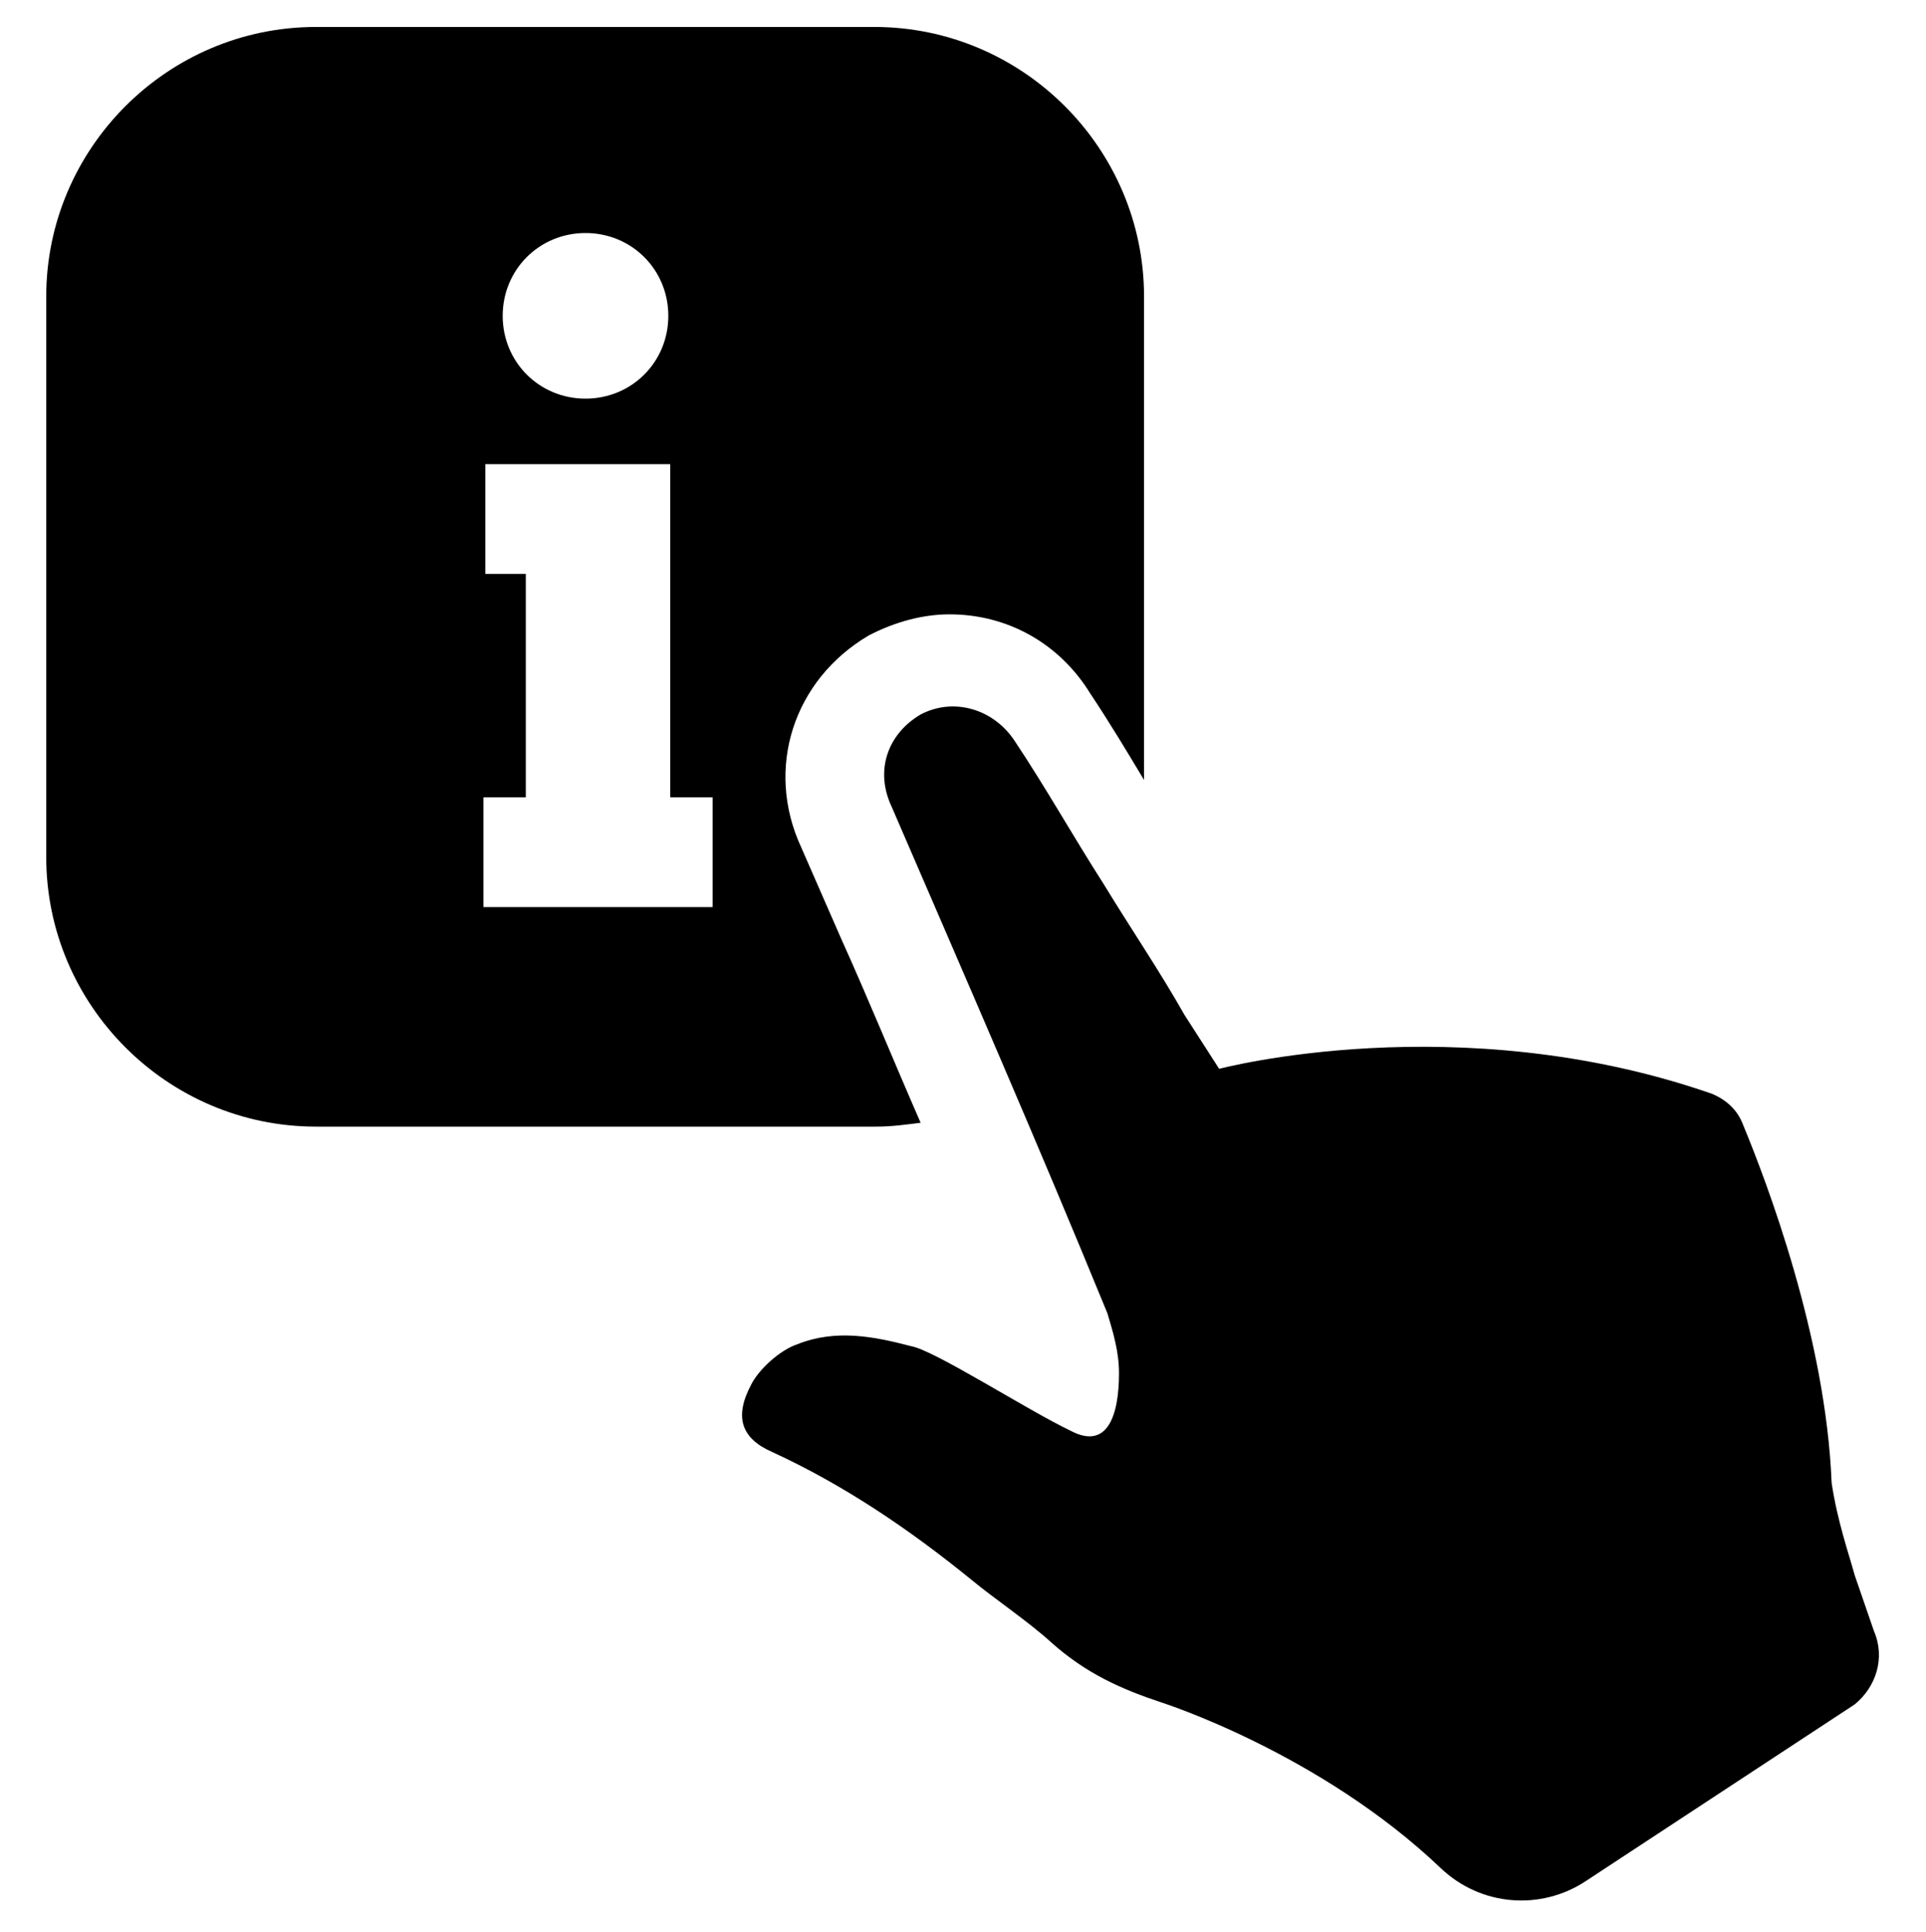
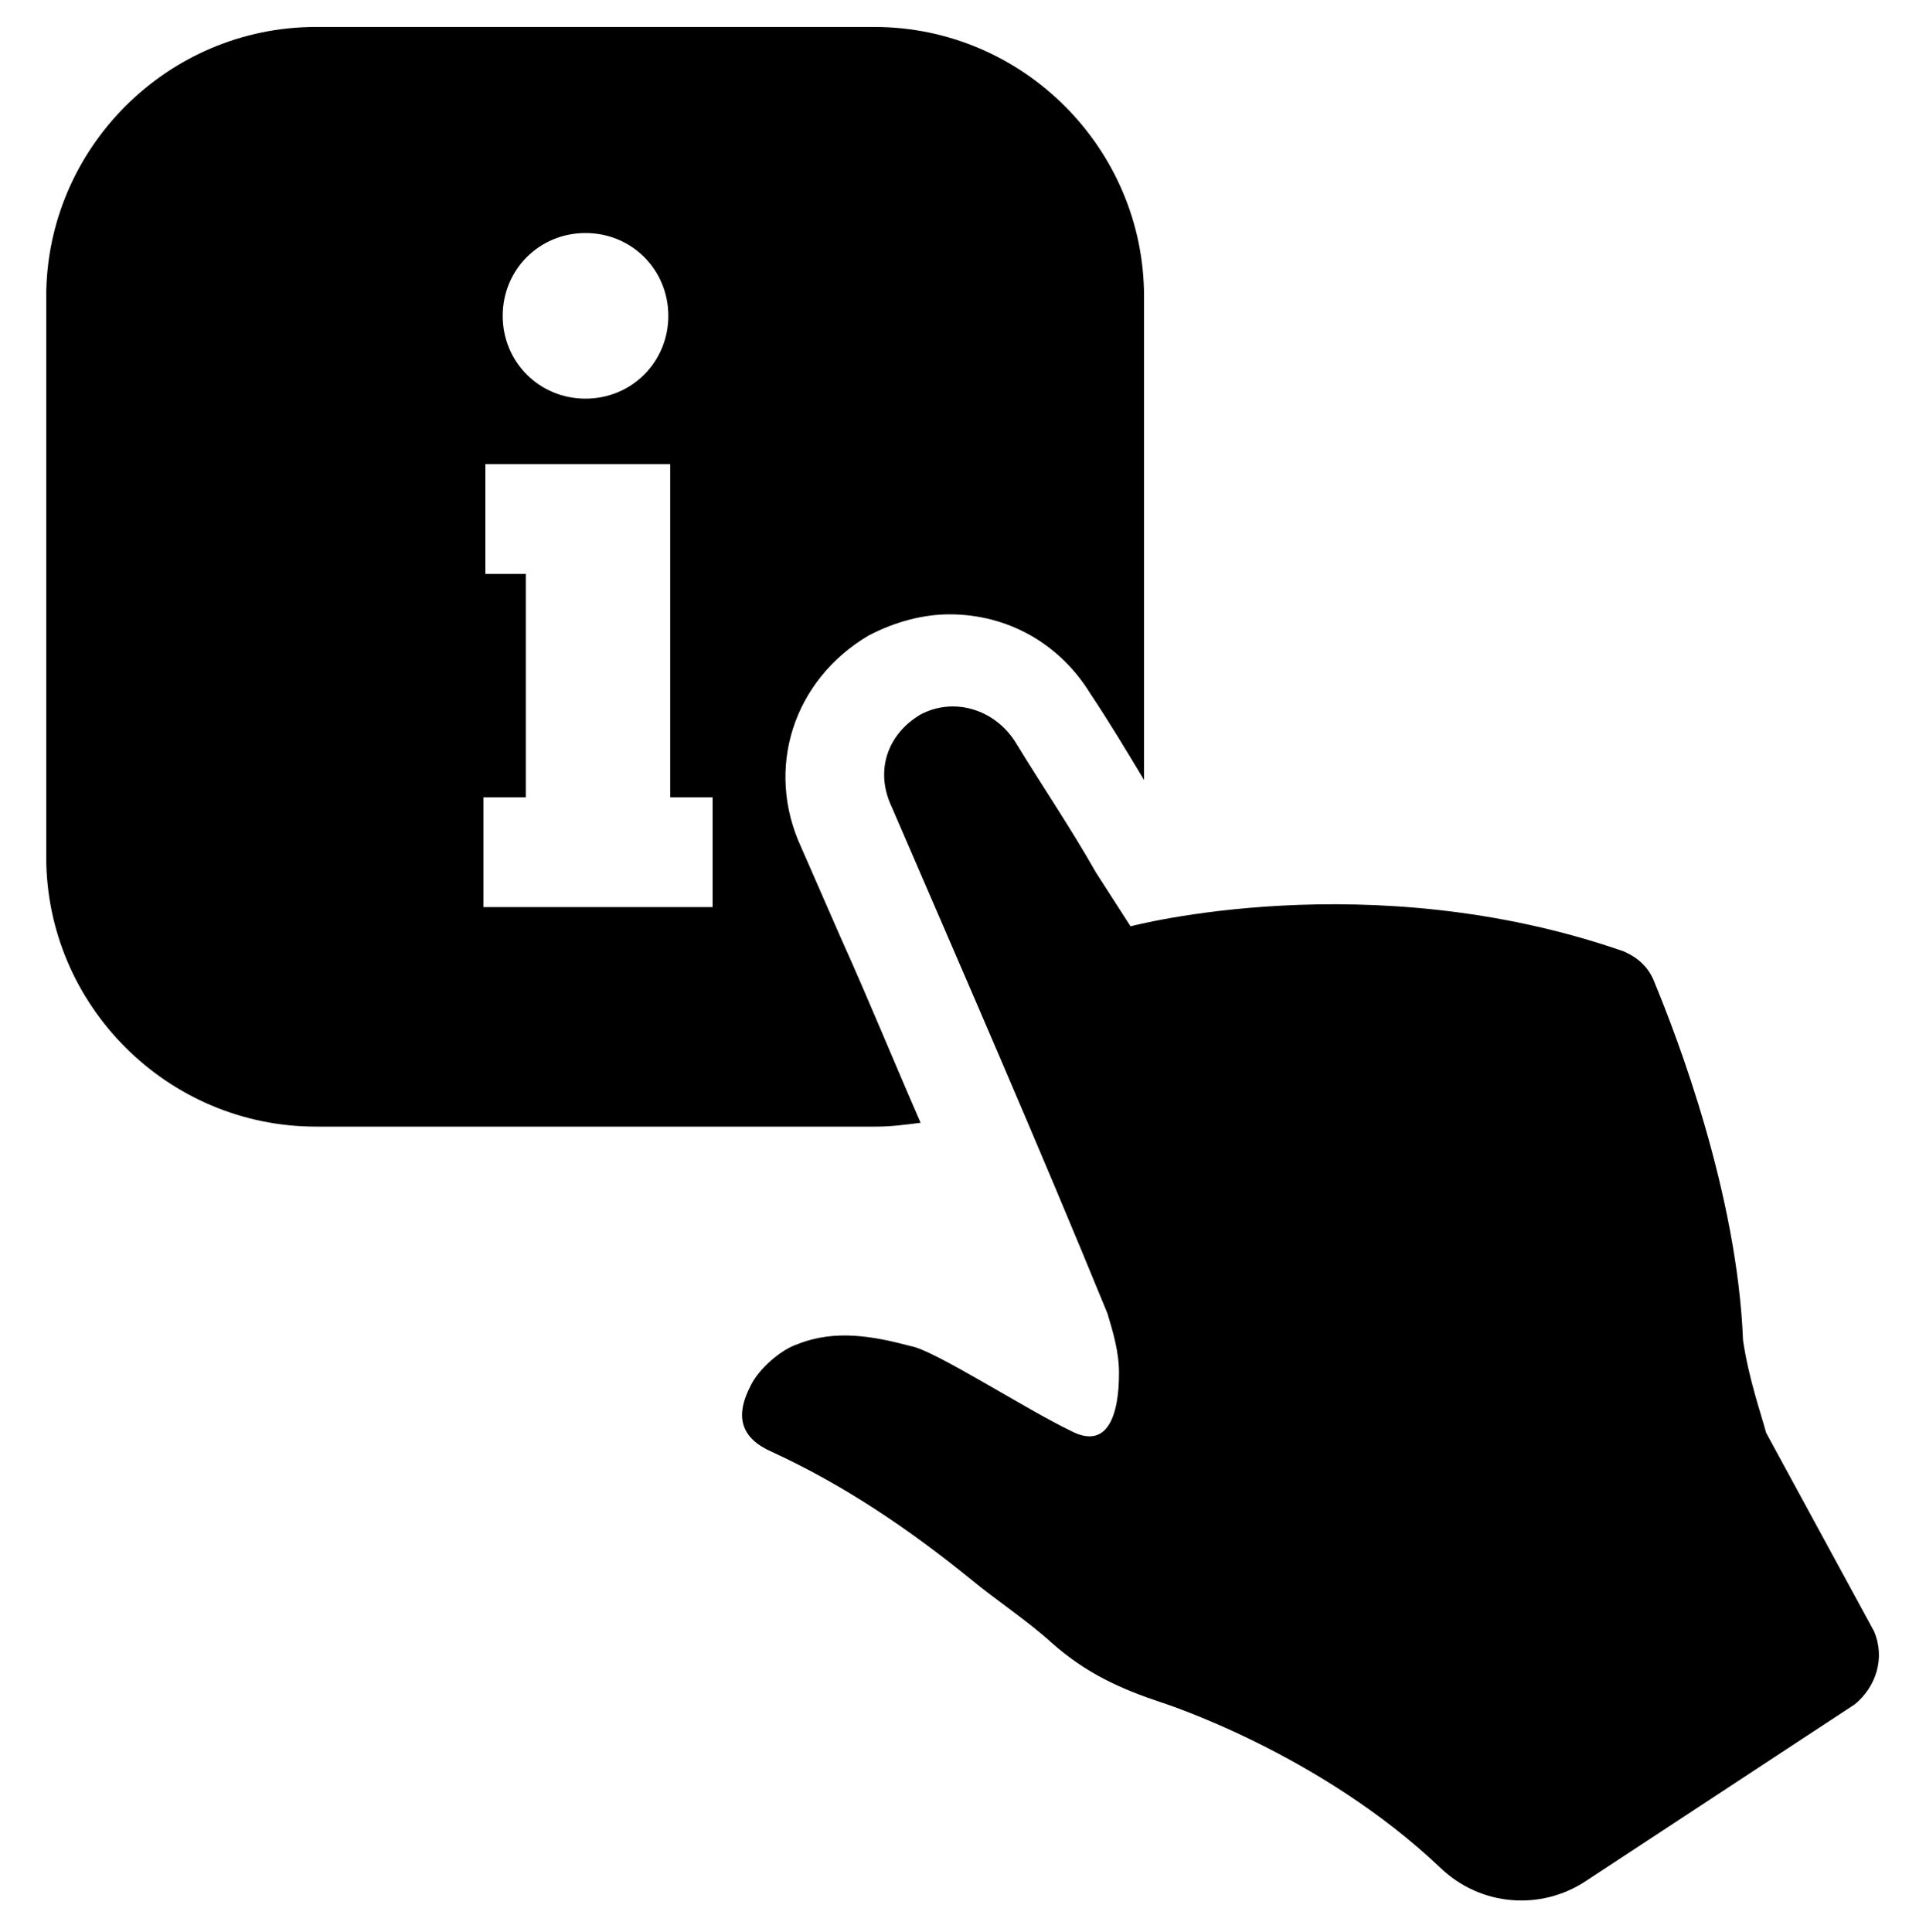
<svg xmlns="http://www.w3.org/2000/svg" version="1.1" id="Layer_1" x="0px" y="0px" viewBox="0 0 100 100.3" style="enable-background:new 0 0 100 100.3;" xml:space="preserve">
-   <path d="M45.5,58.5c0.8,0,1.5-0.1,2.3-0.2c-1.4-3.2-2.7-6.4-4.1-9.5L41.6,44c-1.9-4.1-0.4-8.7,3.5-11l0.2-0.1c1.2-0.6,2.6-1,4-1  c3,0,5.7,1.5,7.3,4.1c1,1.5,1.9,3,2.8,4.5V15.4c0-7.7-6.3-14-14-14h-29c-7.7,0-14,6.3-14,14v29.1c0,7.7,6.3,14,14,14H45.5z   M30.4,12.1c2.4,0,4.3,1.9,4.3,4.3s-1.9,4.3-4.3,4.3s-4.3-1.9-4.3-4.3C26.1,14,28,12.1,30.4,12.1z M25.1,41.4h2.2V29.8h-2.1v-5.7  h2.1h6.4h1.1v17.3H37v5.7h-2.2h-7.5h-2.2C25.1,47.1,25.1,41.4,25.1,41.4z M97.3,84.7c0.6,1.4,0.1,2.9-1,3.8l-14,9.2  C80,99.2,76.9,99,74.8,97c-6.3-6-14.5-8.6-14.5-8.6c-2.1-0.7-3.9-1.5-5.7-3.1c-1.2-1.1-3-2.3-4.2-3.3c-3.2-2.6-6.6-4.9-10.3-6.6  c-1.6-0.7-2-1.8-1.1-3.5c0.4-0.8,1.5-1.8,2.4-2.1c2-0.8,4-0.4,5.9,0.1c1.2,0.2,6,3.3,8.3,4.4c1.9,1,2.5-0.8,2.5-3  c0-1.1-0.3-2.1-0.6-3.1c-3.6-8.8-7.4-17.5-11.2-26.3c-0.9-1.9-0.2-3.8,1.5-4.8c1.7-0.9,3.8-0.3,4.9,1.4c1.6,2.4,3,4.9,4.6,7.4  c1.4,2.3,2.9,4.5,4.2,6.8l1.8,2.8c0,0,12.4-3.3,25.6,1.3c0.7,0.3,1.3,0.8,1.6,1.6c1.2,2.9,4.3,11,4.6,18.6c0.3,2,0.9,3.7,1.2,4.8  L97.3,84.7z" />
+   <path d="M45.5,58.5c0.8,0,1.5-0.1,2.3-0.2c-1.4-3.2-2.7-6.4-4.1-9.5L41.6,44c-1.9-4.1-0.4-8.7,3.5-11l0.2-0.1c1.2-0.6,2.6-1,4-1  c3,0,5.7,1.5,7.3,4.1c1,1.5,1.9,3,2.8,4.5V15.4c0-7.7-6.3-14-14-14h-29c-7.7,0-14,6.3-14,14v29.1c0,7.7,6.3,14,14,14H45.5z   M30.4,12.1c2.4,0,4.3,1.9,4.3,4.3s-1.9,4.3-4.3,4.3s-4.3-1.9-4.3-4.3C26.1,14,28,12.1,30.4,12.1z M25.1,41.4h2.2V29.8h-2.1v-5.7  h2.1h6.4h1.1v17.3H37v5.7h-2.2h-7.5h-2.2C25.1,47.1,25.1,41.4,25.1,41.4z M97.3,84.7c0.6,1.4,0.1,2.9-1,3.8l-14,9.2  C80,99.2,76.9,99,74.8,97c-6.3-6-14.5-8.6-14.5-8.6c-2.1-0.7-3.9-1.5-5.7-3.1c-1.2-1.1-3-2.3-4.2-3.3c-3.2-2.6-6.6-4.9-10.3-6.6  c-1.6-0.7-2-1.8-1.1-3.5c0.4-0.8,1.5-1.8,2.4-2.1c2-0.8,4-0.4,5.9,0.1c1.2,0.2,6,3.3,8.3,4.4c1.9,1,2.5-0.8,2.5-3  c0-1.1-0.3-2.1-0.6-3.1c-3.6-8.8-7.4-17.5-11.2-26.3c-0.9-1.9-0.2-3.8,1.5-4.8c1.7-0.9,3.8-0.3,4.9,1.4c1.4,2.3,2.9,4.5,4.2,6.8l1.8,2.8c0,0,12.4-3.3,25.6,1.3c0.7,0.3,1.3,0.8,1.6,1.6c1.2,2.9,4.3,11,4.6,18.6c0.3,2,0.9,3.7,1.2,4.8  L97.3,84.7z" />
</svg>